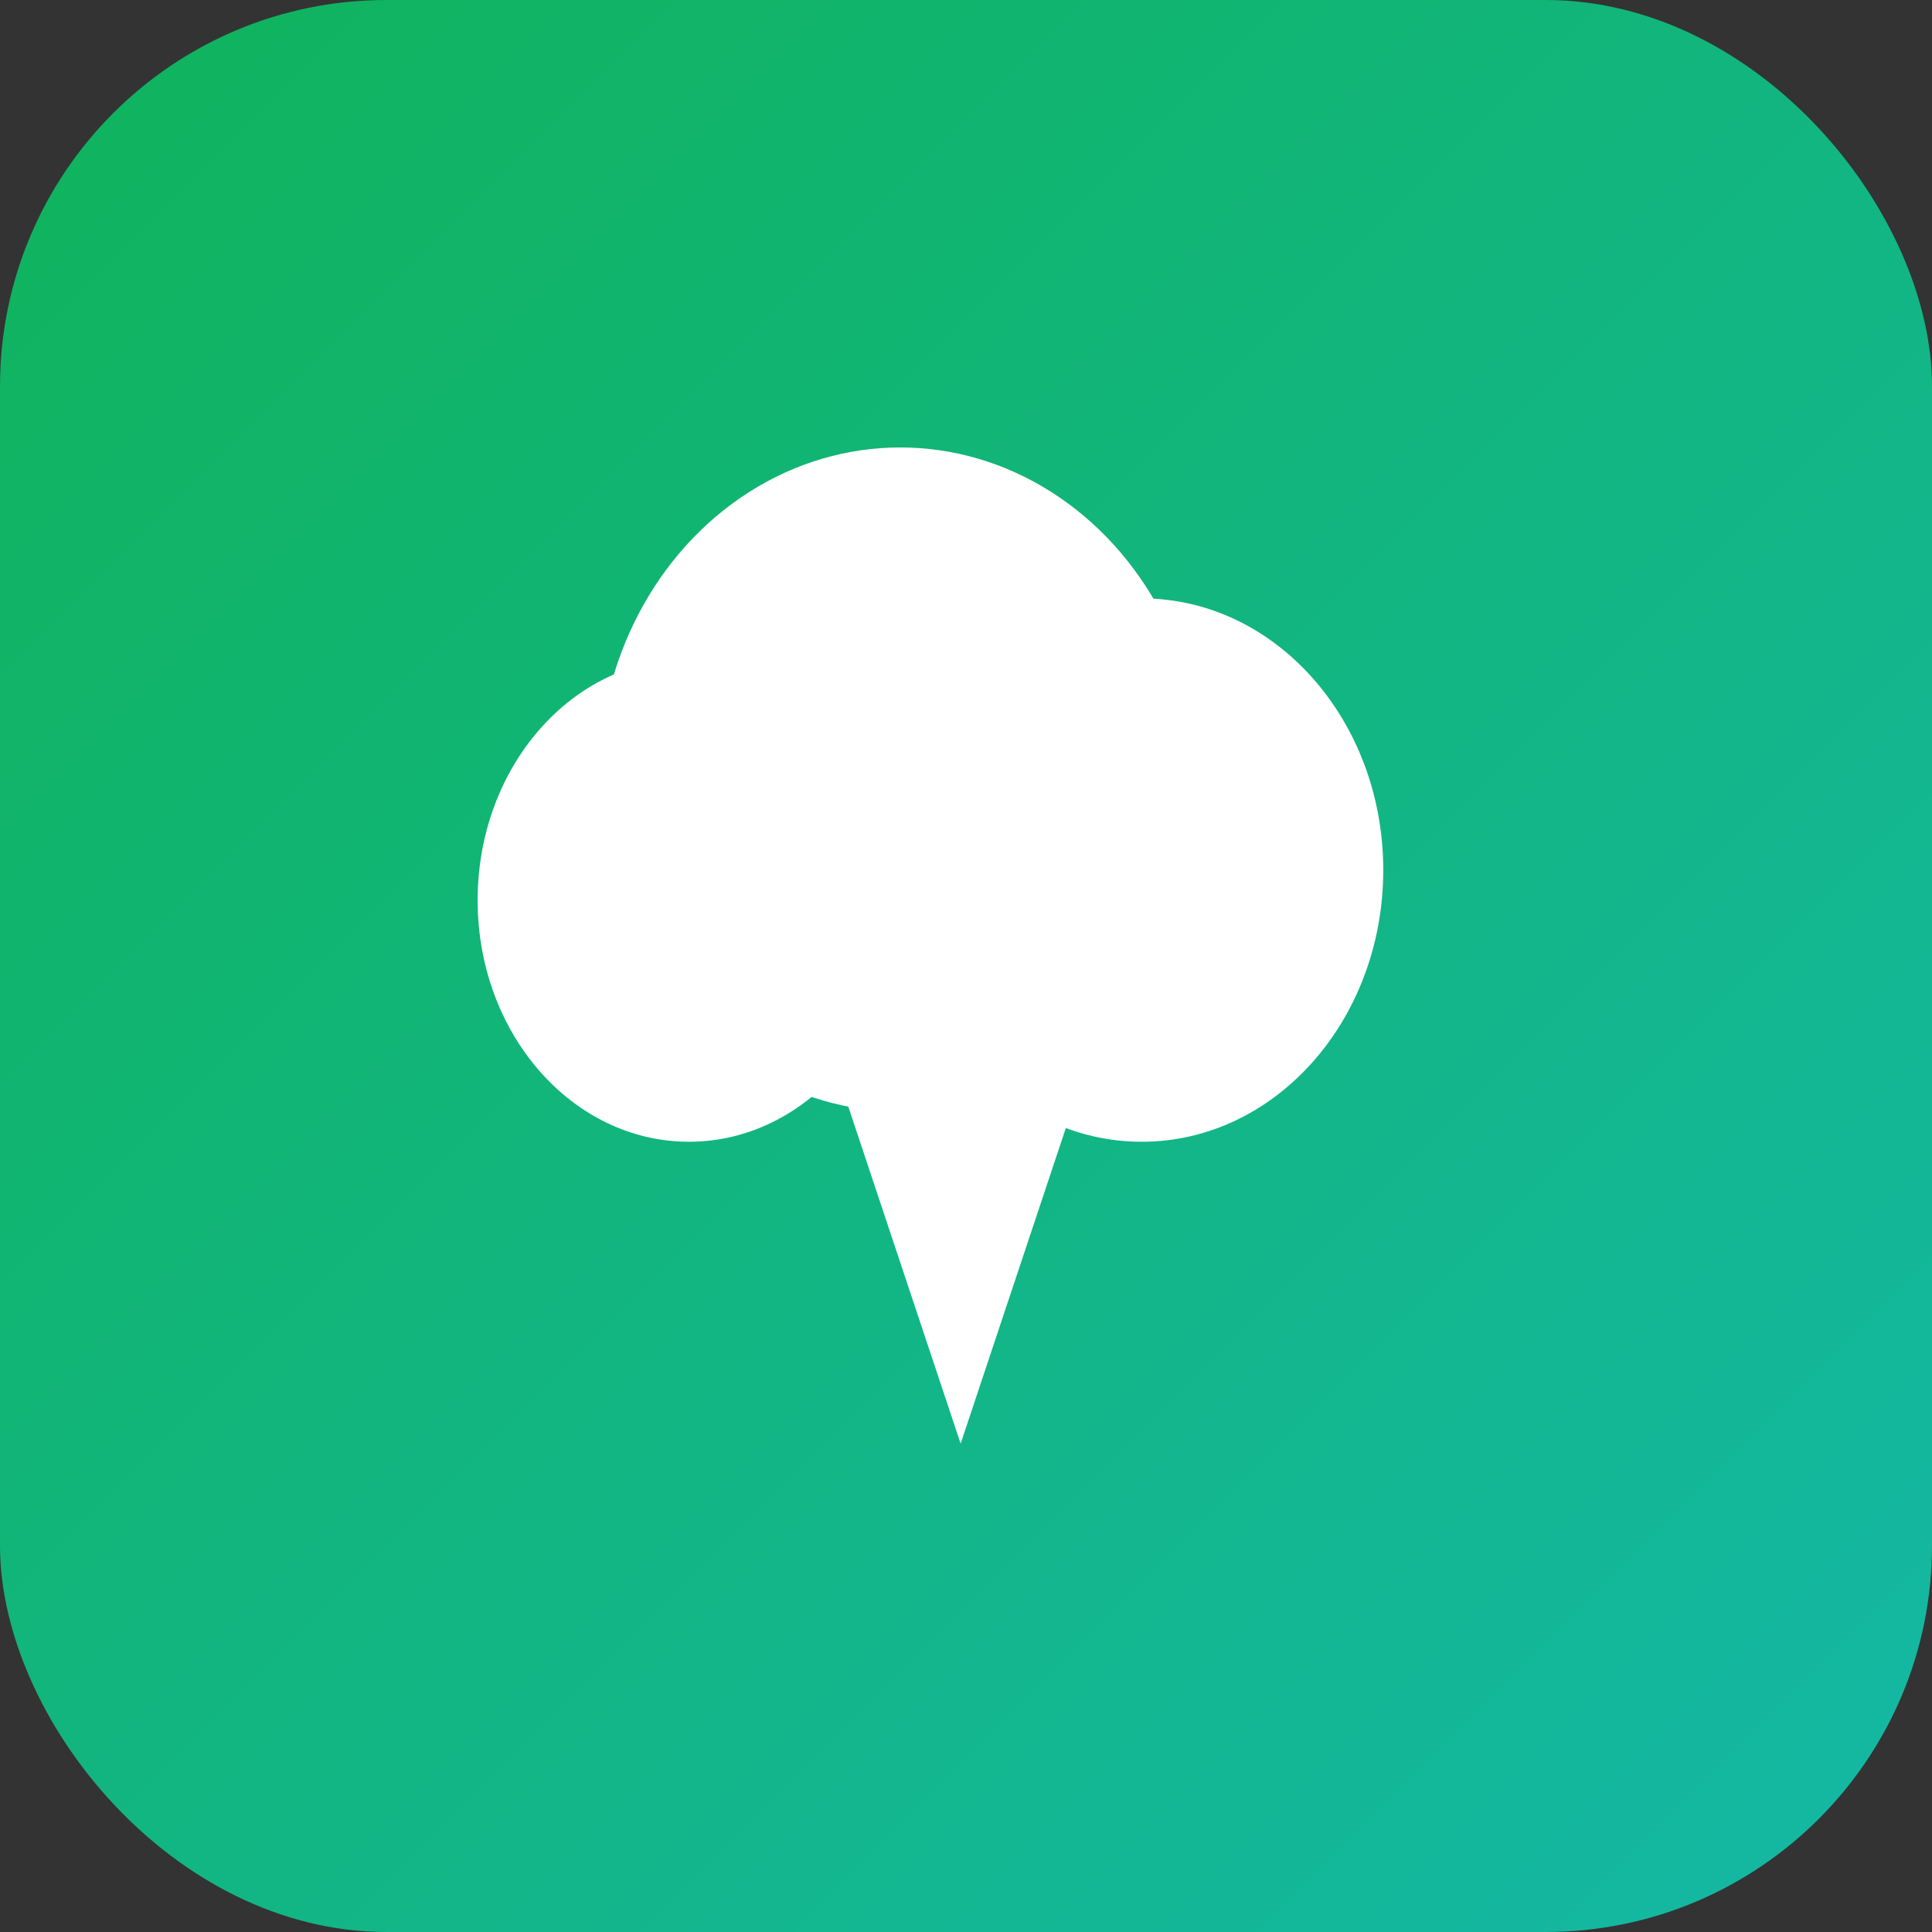
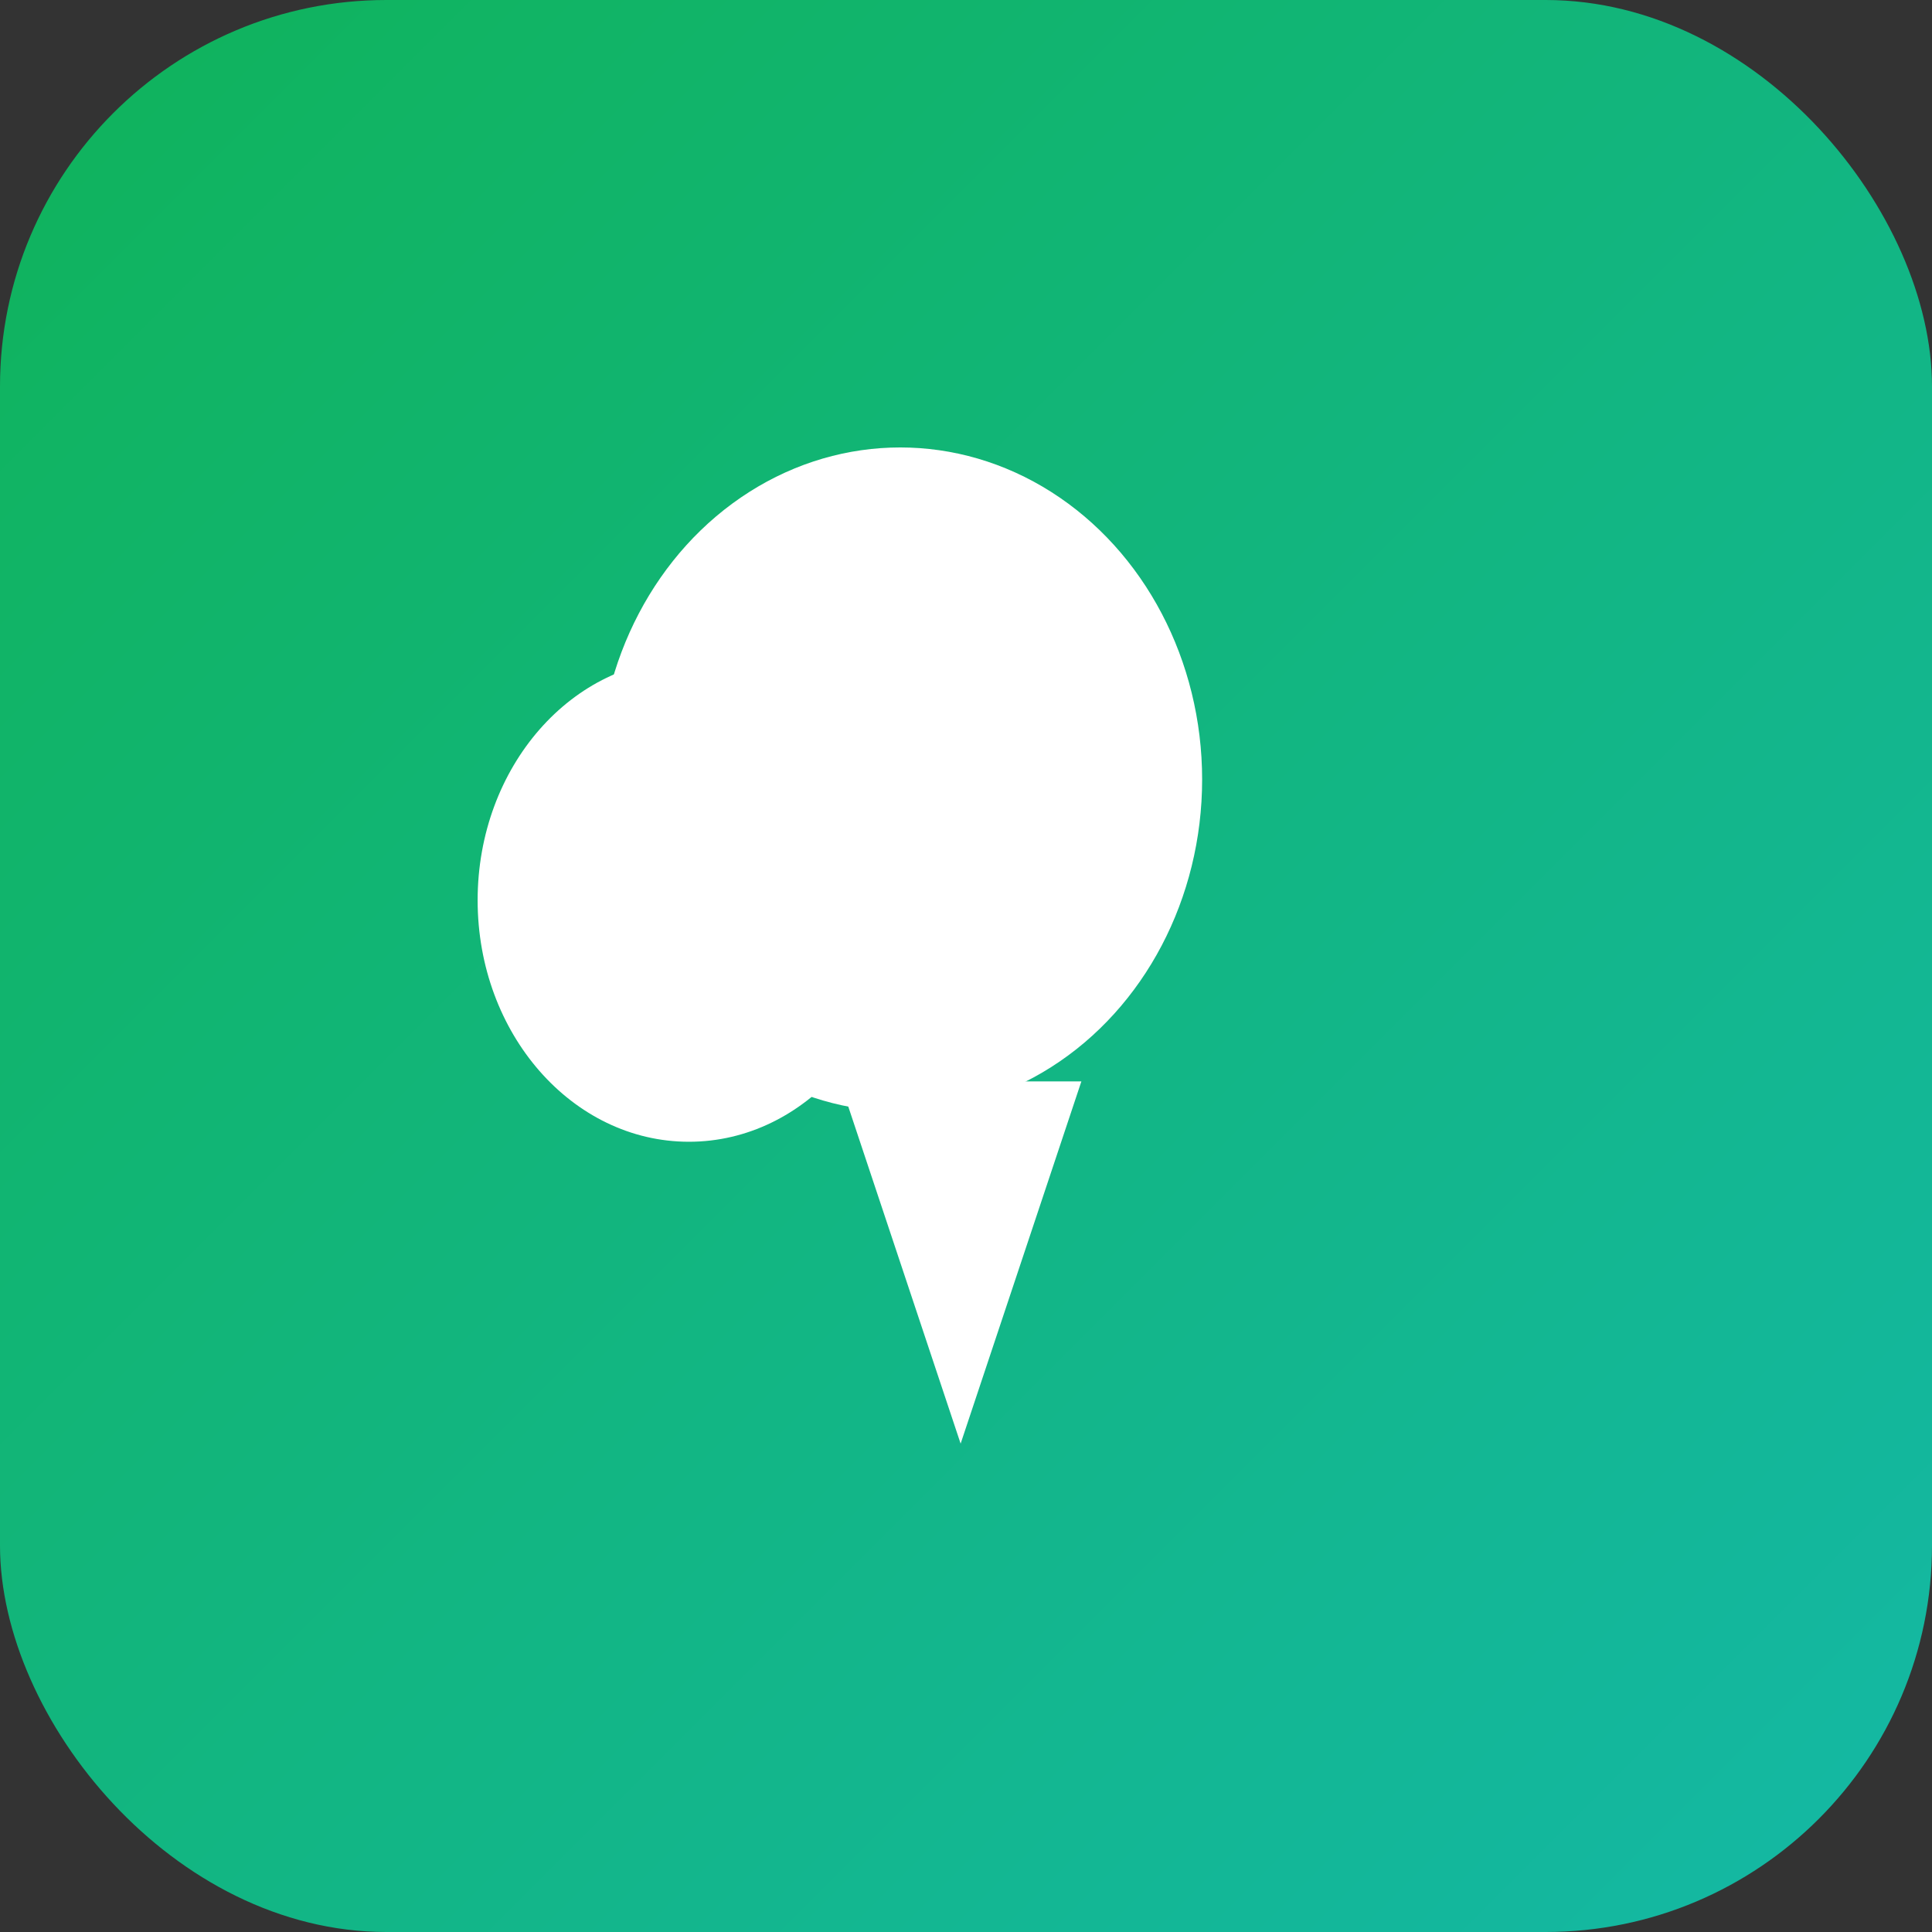
<svg xmlns="http://www.w3.org/2000/svg" width="180" height="180" viewBox="0 0 180 180">
  <rect x="0" y="0" width="180" height="180" fill="#333333" stroke="none" />
  <defs>
    <linearGradient id="bg-gradient" x1="0%" y1="0%" x2="100%" y2="100%">
      <stop offset="0%" style="stop-color:rgb(16, 179, 90);stop-opacity:1" />
      <stop offset="100%" style="stop-color:#14b8a6;stop-opacity:1" />
    </linearGradient>
  </defs>
  <rect width="180" height="180" rx="36" fill="url(#bg-gradient)" />
  <g transform="translate(22, 22) scale(5.625)">
    <path d="M12 20 L10 14 L14 14 L12 20 Z" fill="white" />
    <ellipse cx="11" cy="9" rx="5" ry="5.5" fill="white" />
    <ellipse cx="7.5" cy="11" rx="3.5" ry="4" fill="white" />
-     <ellipse cx="15" cy="10.5" rx="4" ry="4.5" fill="white" />
    <circle cx="9" cy="8" r="1" fill="white" />
    <circle cx="14" cy="8" r="1" fill="white" />
  </g>
</svg>